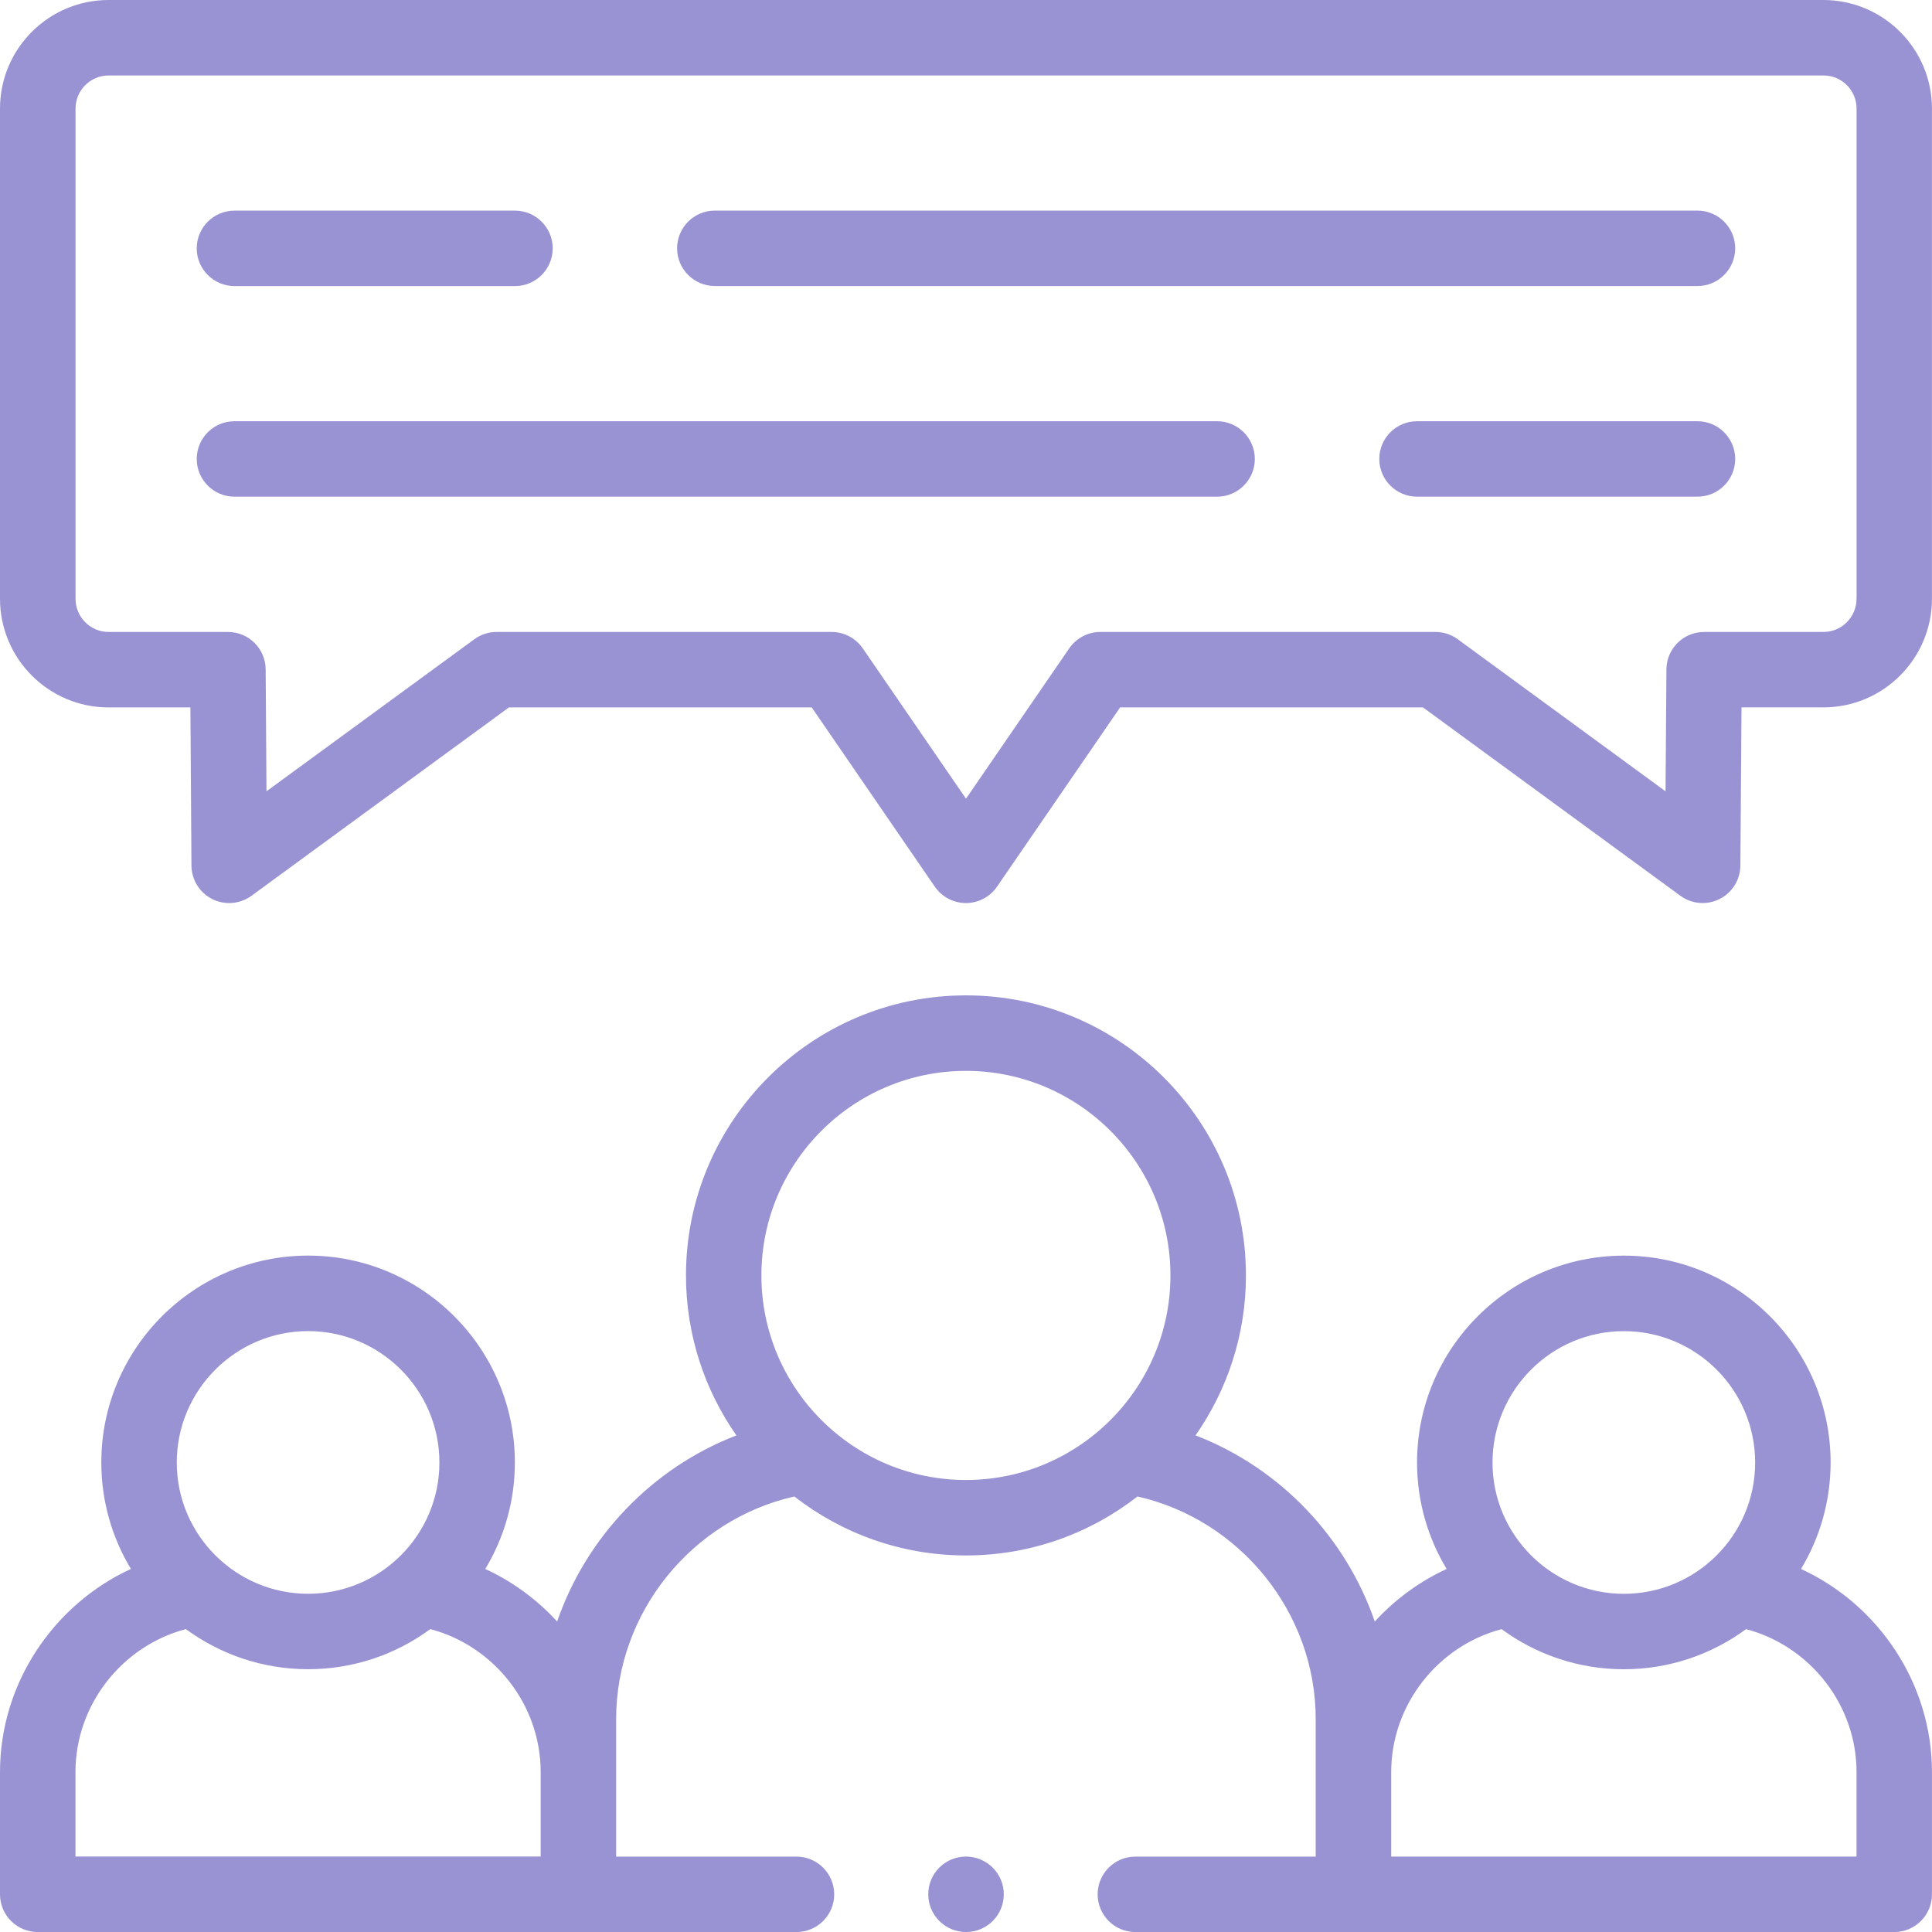
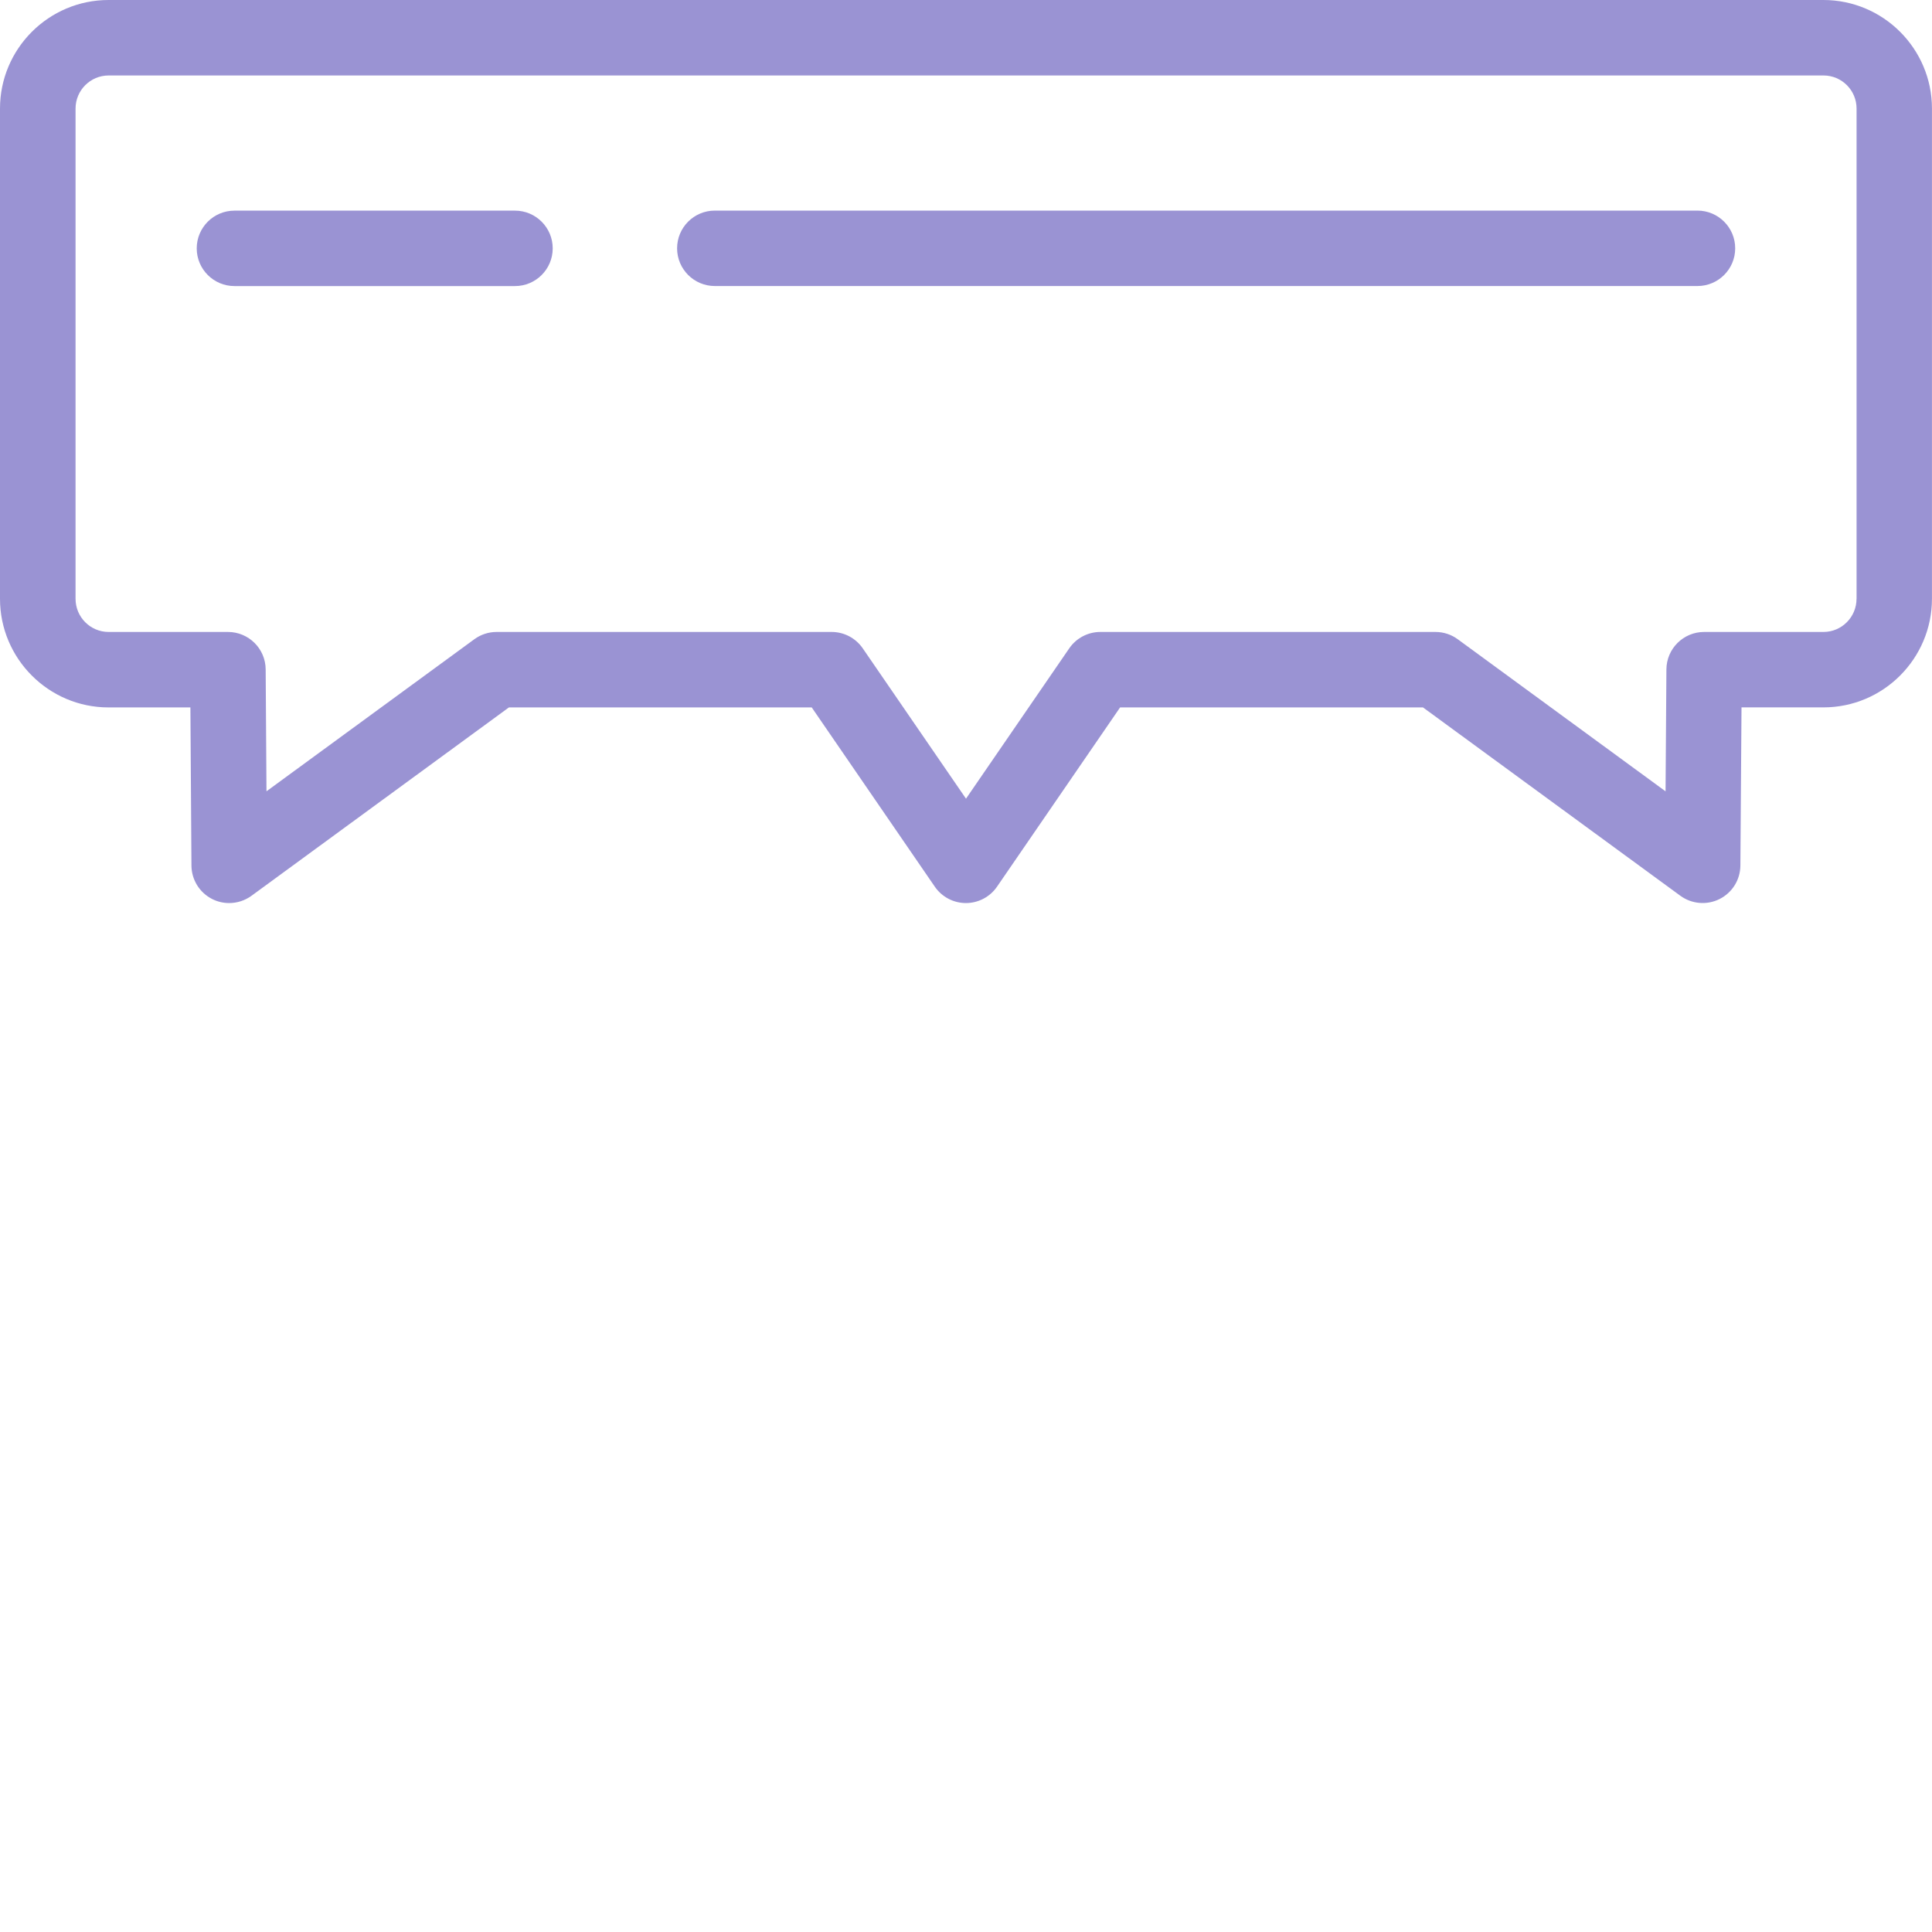
<svg xmlns="http://www.w3.org/2000/svg" id="Capa_1" viewBox="0 0 476.4 476.41">
  <defs>
    <style>.cls-1{fill:#9a93d3;stroke-width:0px;}</style>
  </defs>
  <path class="cls-1" d="m449.64,0H26.77C12.01,0,0,12.01,0,26.77v120.88c0,14.77,12.01,26.79,26.76,26.79h20.19l.26,39c.02,3.49,2,6.68,5.12,8.25,1.32.67,2.76.99,4.18.99,1.94,0,3.87-.61,5.5-1.79l63.48-46.45h74.67l30.35,44.2c1.74,2.53,4.61,4.04,7.67,4.04s5.93-1.51,7.67-4.04l30.35-44.2h74.69l63.46,46.44c2.82,2.06,6.56,2.37,9.68.8,3.12-1.57,5.1-4.75,5.12-8.25l.28-39h20.2c14.76,0,26.76-12.02,26.76-26.79V26.77c0-14.76-12.01-26.77-26.77-26.77Zm8.15,147.65c0,4.51-3.66,8.18-8.15,8.18h-29.43c-5.11,0-9.27,4.13-9.3,9.24l-.21,30.06-51.24-37.5c-1.59-1.17-3.52-1.8-5.5-1.8h-82.63c-3.07,0-5.93,1.51-7.67,4.04l-25.46,37.07-25.46-37.07c-1.74-2.53-4.61-4.04-7.67-4.04h-82.61c-1.98,0-3.9.63-5.49,1.79l-51.26,37.5-.2-30.05c-.03-5.12-4.19-9.24-9.3-9.24h-29.43c-4.5,0-8.15-3.67-8.15-8.18V26.77c0-4.5,3.66-8.16,8.15-8.16h422.87c4.5,0,8.15,3.66,8.15,8.16v120.88Z" />
-   <path class="cls-1" d="m444.1,386.88c4.63-7.67,7.3-16.66,7.3-26.25,0-28.12-22.87-51.01-50.98-51.01s-51,22.88-51,51.01c0,9.6,2.67,18.58,7.3,26.25-6.76,3.11-12.77,7.56-17.72,12.96-7.19-20.85-23.42-37.89-44.2-45.9,7.82-11.19,12.43-24.79,12.43-39.45,0-38.07-30.97-69.05-69.04-69.05s-69.04,30.97-69.04,69.05c0,14.66,4.61,28.26,12.43,39.46-20.78,8.01-37.01,25.04-44.2,45.89-4.95-5.41-10.96-9.85-17.72-12.96,4.63-7.67,7.3-16.66,7.3-26.26,0-28.12-22.87-51.01-50.98-51.01s-51,22.88-51,51.01c0,9.6,2.67,18.58,7.3,26.25C13.15,395.69,0,415.15,0,436.96v30.15c0,5.14,4.17,9.3,9.3,9.3h187.1c5.14,0,9.3-4.17,9.3-9.3s-4.17-9.3-9.3-9.3h-44.47v-33.9c0-26.25,18.63-49.17,43.94-54.9,11.7,9.1,26.37,14.54,42.31,14.54s30.62-5.44,42.31-14.54c25.31,5.73,43.94,28.65,43.94,54.9v33.9h-44.47c-5.14,0-9.3,4.17-9.3,9.3s4.17,9.3,9.3,9.3h187.13c5.14,0,9.3-4.17,9.3-9.3v-30.15c0-21.82-13.16-41.28-32.3-50.08Zm-368.12-58.65c17.85,0,32.37,14.53,32.37,32.4s-14.52,32.37-32.37,32.37-32.39-14.52-32.39-32.37,14.53-32.4,32.39-32.4Zm-57.37,129.57v-20.84c0-16.57,11.46-31.09,27.22-35.25,8.45,6.21,18.88,9.89,30.15,9.89s21.68-3.68,30.13-9.89c15.75,4.16,27.21,18.68,27.21,35.24v20.84H18.61Zm169.14-143.3c0-27.81,22.62-50.44,50.43-50.44s50.43,22.62,50.43,50.44-22.62,50.44-50.43,50.44-50.43-22.63-50.43-50.44Zm212.67,13.74c17.85,0,32.37,14.53,32.37,32.4s-14.52,32.37-32.37,32.37-32.39-14.52-32.39-32.37,14.53-32.4,32.39-32.4Zm-57.37,108.73c0-16.57,11.46-31.09,27.22-35.25,8.45,6.21,18.88,9.89,30.15,9.89s21.68-3.68,30.13-9.89c15.77,4.16,27.24,18.67,27.24,35.24v20.84h-114.74v-20.84Z" />
  <path class="cls-1" d="m418.57,51.93h-242.31c-5.14,0-9.3,4.17-9.3,9.3s4.17,9.3,9.3,9.3h242.31c5.14,0,9.3-4.17,9.3-9.3s-4.17-9.3-9.31-9.3Z" />
  <path class="cls-1" d="m57.81,70.54h69.18c5.14,0,9.3-4.17,9.3-9.3s-4.17-9.3-9.3-9.3H57.81c-5.14,0-9.3,4.17-9.3,9.3s4.17,9.3,9.3,9.3Z" />
-   <path class="cls-1" d="m418.57,103.87h-69.16c-5.14,0-9.3,4.17-9.3,9.3s4.17,9.3,9.3,9.3h69.16c5.14,0,9.3-4.17,9.3-9.3s-4.17-9.3-9.3-9.3Z" />
-   <path class="cls-1" d="m300.12,103.87H57.81c-5.14,0-9.3,4.17-9.3,9.3s4.17,9.3,9.3,9.3h242.31c5.14,0,9.3-4.17,9.3-9.3s-4.17-9.3-9.3-9.3Z" />
-   <path class="cls-1" d="m238.19,457.8c-5.14,0-9.3,4.17-9.3,9.3s4.17,9.3,9.3,9.3h.05c5.14,0,9.28-4.17,9.28-9.3s-4.19-9.3-9.33-9.3h0Z" />
</svg>